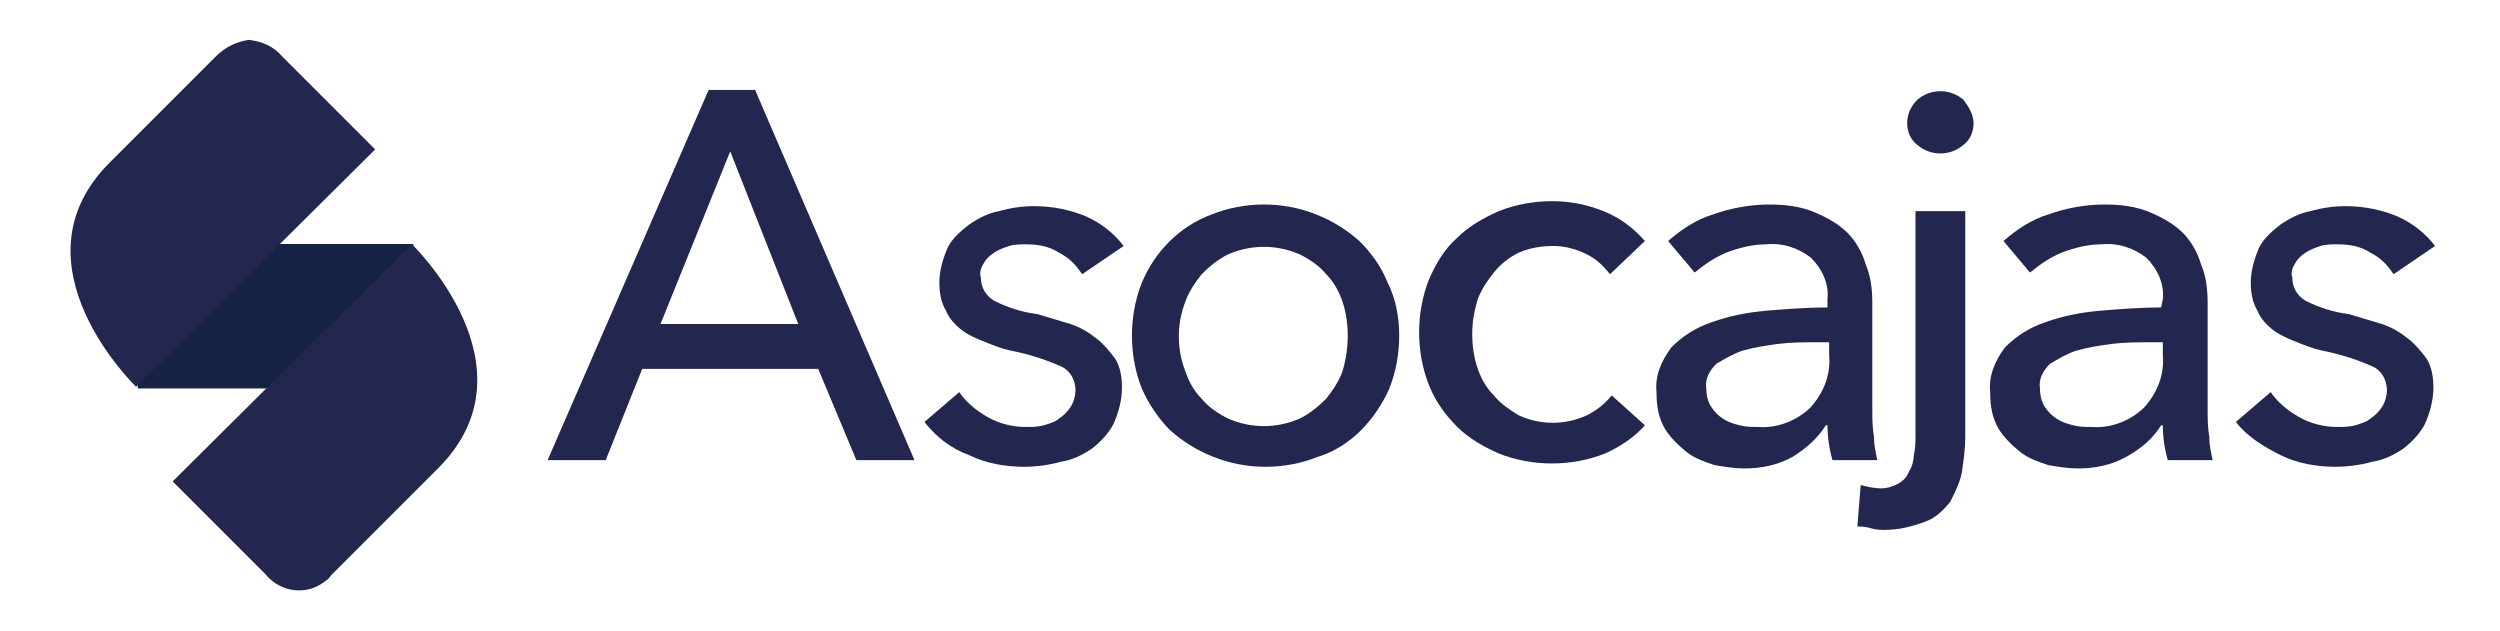
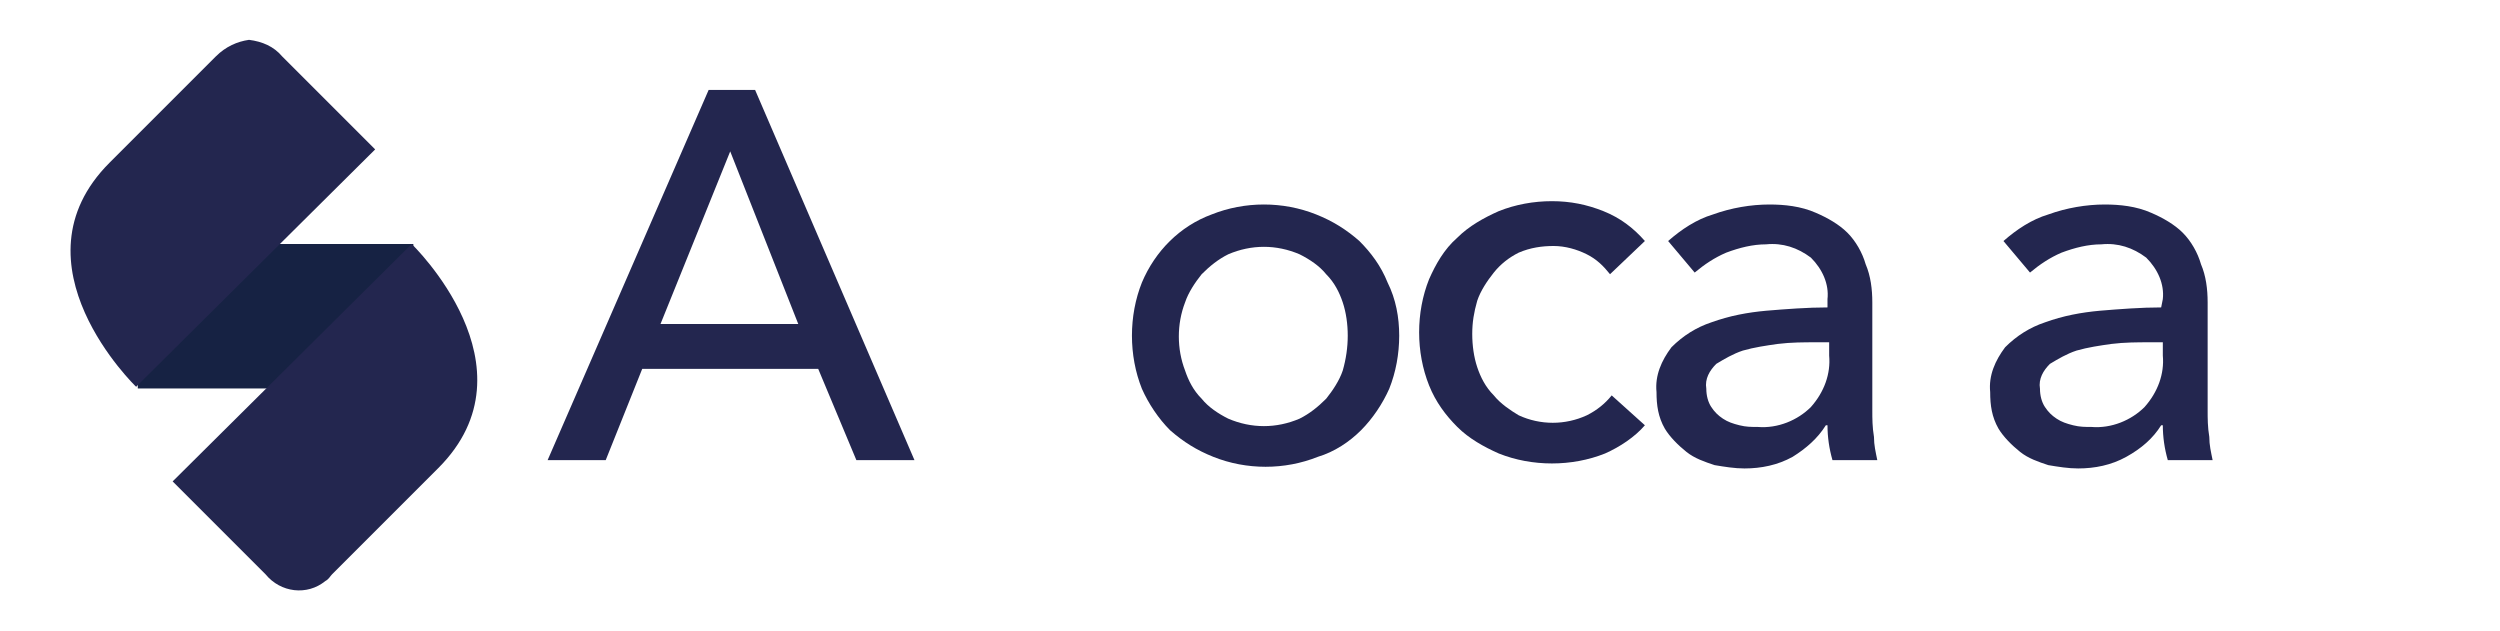
<svg xmlns="http://www.w3.org/2000/svg" id="Capa_1" x="0px" y="0px" viewBox="0 0 150.6 38" style="enable-background:new 0 0 150.6 38;" xml:space="preserve">
  <style type="text/css">	.st0{clip-path:url(#SVGID_00000129186846757579162980000011947686596485386934_);}	.st1{clip-path:url(#SVGID_00000129199037457034105320000009324421400692794533_);}	.st2{fill:#711334;}	.st3{fill:#FFC20D;}	.st4{fill:#233E7D;}	.st5{fill:#EA1D25;}	.st6{fill:#23264F;}	.st7{fill:#162243;}</style>
  <g>
    <g id="Grupo_87" transform="translate(-260.412 763.219)">
      <path id="Trazado_3452" class="st6" d="M296.9-735.5h-3.5l9.7-22.3h2.8l9.6,22.3h-3.5l-2.3-5.5h-10.6L296.9-735.5z M300.2-743.7   h8.3l-4.1-10.4L300.2-743.7L300.2-743.7z" />
-       <path id="Trazado_3453" class="st6" d="M325.6-746.7c-0.4-0.6-0.8-1-1.4-1.3c-0.6-0.4-1.3-0.5-2-0.5c-0.3,0-0.7,0-1,0.1   c-0.3,0.1-0.6,0.2-0.9,0.4c-0.3,0.2-0.5,0.4-0.6,0.6c-0.2,0.3-0.3,0.6-0.2,0.9c0,0.6,0.3,1.1,0.8,1.4c0.8,0.4,1.7,0.7,2.6,0.8   c0.7,0.2,1.3,0.4,2,0.6c0.6,0.2,1.1,0.5,1.6,0.9c0.4,0.3,0.8,0.8,1.1,1.2c0.3,0.5,0.4,1.1,0.4,1.7c0,0.8-0.2,1.5-0.5,2.2   c-0.3,0.6-0.8,1.1-1.3,1.5c-0.6,0.4-1.2,0.7-1.9,0.8c-0.7,0.2-1.5,0.3-2.2,0.3c-1.1,0-2.3-0.2-3.3-0.7c-1.1-0.4-2-1.1-2.7-2   l2.1-1.8c0.4,0.6,1,1.1,1.7,1.5c0.7,0.4,1.5,0.6,2.3,0.6c0.4,0,0.7,0,1.1-0.1c0.3-0.1,0.7-0.2,0.9-0.4c0.3-0.2,0.5-0.4,0.7-0.7   c0.2-0.3,0.3-0.7,0.3-1c0-0.7-0.4-1.3-1-1.5c-0.9-0.4-1.9-0.7-2.9-0.9c-0.5-0.1-1-0.3-1.5-0.5c-0.5-0.2-1-0.4-1.4-0.7   c-0.4-0.3-0.8-0.7-1-1.2c-0.3-0.5-0.4-1.1-0.4-1.7c0-0.7,0.2-1.4,0.5-2.1c0.3-0.6,0.8-1,1.3-1.4c0.6-0.4,1.2-0.7,1.8-0.8   c0.7-0.2,1.4-0.3,2.1-0.3c1.1,0,2.1,0.2,3.1,0.6c0.9,0.4,1.7,1,2.3,1.8L325.6-746.7L325.6-746.7z" />
      <path id="Trazado_3454" class="st6" d="M344.7-743c0,1.1-0.2,2.2-0.6,3.2c-0.4,0.9-1,1.8-1.7,2.5c-0.7,0.7-1.6,1.3-2.6,1.6   c-2,0.8-4.3,0.8-6.3,0c-1-0.4-1.8-0.9-2.6-1.6c-0.7-0.7-1.3-1.6-1.7-2.5c-0.4-1-0.6-2.1-0.6-3.2c0-1.1,0.2-2.2,0.6-3.2   c0.8-1.9,2.3-3.4,4.2-4.1c2-0.8,4.3-0.8,6.3,0c1,0.4,1.8,0.9,2.6,1.6c0.7,0.7,1.3,1.5,1.7,2.5C344.5-745.2,344.7-744.1,344.7-743    M341.6-743c0-0.7-0.1-1.4-0.3-2c-0.2-0.6-0.5-1.2-1-1.7c-0.4-0.5-1-0.9-1.6-1.2c-1.4-0.6-2.9-0.6-4.3,0c-0.6,0.3-1.1,0.7-1.6,1.2   c-0.4,0.5-0.8,1.1-1,1.7c-0.5,1.3-0.5,2.8,0,4.1c0.2,0.6,0.5,1.2,1,1.7c0.4,0.5,1,0.9,1.6,1.2c1.4,0.6,2.9,0.6,4.3,0   c0.6-0.3,1.1-0.7,1.6-1.2c0.4-0.5,0.8-1.1,1-1.7C341.5-741.6,341.6-742.3,341.6-743" />
      <path id="Trazado_3455" class="st6" d="M357.4-746.7c-0.4-0.5-0.8-0.9-1.4-1.2c-0.6-0.3-1.3-0.5-2-0.5c-0.7,0-1.4,0.1-2.1,0.4   c-0.6,0.3-1.1,0.7-1.5,1.2c-0.4,0.5-0.8,1.1-1,1.7c-0.2,0.7-0.3,1.3-0.3,2c0,0.7,0.1,1.4,0.3,2c0.2,0.6,0.5,1.2,1,1.7   c0.4,0.5,1,0.9,1.5,1.2c1.3,0.6,2.8,0.6,4.1,0c0.6-0.3,1.1-0.7,1.5-1.2l2,1.8c-0.6,0.7-1.5,1.3-2.4,1.7c-1,0.4-2.1,0.6-3.2,0.6   c-1.1,0-2.2-0.2-3.2-0.6c-0.9-0.4-1.8-0.9-2.5-1.6c-0.7-0.7-1.3-1.5-1.7-2.5c-0.4-1-0.6-2.1-0.6-3.2c0-1.1,0.2-2.2,0.6-3.2   c0.4-0.9,0.9-1.8,1.7-2.5c0.7-0.7,1.6-1.2,2.5-1.6c1-0.4,2.1-0.6,3.2-0.6s2.1,0.2,3.1,0.6c1,0.4,1.8,1,2.5,1.8L357.4-746.7   L357.4-746.7z" />
      <path id="Trazado_3456" class="st6" d="M370.5-745.2c0.1-0.9-0.3-1.8-1-2.5c-0.8-0.6-1.7-0.9-2.7-0.8c-0.8,0-1.6,0.2-2.4,0.5   c-0.7,0.3-1.3,0.7-1.9,1.2l-1.6-1.9c0.8-0.7,1.7-1.3,2.7-1.6c1.1-0.4,2.3-0.6,3.4-0.6c0.9,0,1.9,0.1,2.8,0.5   c0.7,0.3,1.4,0.7,1.9,1.2c0.5,0.5,0.9,1.2,1.1,1.9c0.3,0.7,0.4,1.5,0.4,2.3v6.5c0,0.5,0,1,0.1,1.6c0,0.5,0.1,0.9,0.2,1.4h-2.7   c-0.2-0.7-0.3-1.4-0.3-2.1h-0.1c-0.5,0.8-1.2,1.4-2,1.9c-0.9,0.5-1.9,0.7-2.9,0.7c-0.6,0-1.2-0.1-1.8-0.2   c-0.6-0.2-1.2-0.4-1.7-0.8c-0.5-0.4-1-0.9-1.3-1.4c-0.4-0.7-0.5-1.4-0.5-2.2c-0.1-1,0.3-1.9,0.9-2.7c0.7-0.7,1.5-1.2,2.4-1.5   c1.1-0.4,2.2-0.6,3.3-0.7c1.2-0.1,2.5-0.2,3.7-0.2L370.5-745.2L370.5-745.2z M369.8-742.6c-0.7,0-1.5,0-2.3,0.1   c-0.7,0.1-1.4,0.2-2.1,0.4c-0.6,0.2-1.1,0.5-1.6,0.8c-0.4,0.4-0.7,0.9-0.6,1.5c0,0.4,0.1,0.8,0.3,1.1c0.2,0.3,0.4,0.5,0.7,0.7   c0.3,0.2,0.6,0.3,1,0.4c0.4,0.1,0.7,0.1,1.1,0.1c1.2,0.1,2.4-0.4,3.2-1.2c0.8-0.9,1.2-2,1.1-3.1v-0.8L369.8-742.6L369.8-742.6z" />
-       <path id="Trazado_3457" class="st6" d="M372.5-734c0.4,0.1,0.8,0.2,1.2,0.2c0.4,0,0.7-0.1,1.1-0.3c0.3-0.2,0.5-0.4,0.6-0.7   c0.2-0.3,0.3-0.7,0.3-1c0.1-0.4,0.1-0.8,0.1-1.2v-13.5h3v13.6c0,0.7-0.1,1.4-0.2,2.1c-0.1,0.6-0.4,1.2-0.7,1.8   c-0.4,0.5-0.9,1-1.5,1.2c-0.8,0.3-1.6,0.5-2.4,0.5c-0.3,0-0.6,0-0.9-0.1c-0.3-0.1-0.6-0.1-0.8-0.1L372.5-734L372.5-734z    M379.3-755.8c0,0.5-0.2,1-0.6,1.3c-0.8,0.7-2,0.7-2.8,0c-0.4-0.3-0.6-0.8-0.6-1.3c0-0.5,0.2-1,0.6-1.4c0.8-0.7,2-0.7,2.8,0   C379-756.8,379.3-756.3,379.3-755.8" />
      <path id="Trazado_3458" class="st6" d="M390.7-745.2c0.1-0.9-0.3-1.8-1-2.5c-0.8-0.6-1.7-0.9-2.7-0.8c-0.8,0-1.6,0.2-2.4,0.5   c-0.7,0.3-1.3,0.7-1.9,1.2l-1.6-1.9c0.8-0.7,1.7-1.3,2.7-1.6c1.1-0.4,2.3-0.6,3.4-0.6c0.9,0,1.9,0.1,2.8,0.5   c0.7,0.3,1.4,0.7,1.9,1.2c0.5,0.5,0.9,1.2,1.1,1.9c0.3,0.7,0.4,1.5,0.4,2.3v6.5c0,0.5,0,1,0.1,1.6c0,0.5,0.1,0.9,0.2,1.4h-2.7   c-0.2-0.7-0.3-1.4-0.3-2.1h-0.1c-0.5,0.8-1.2,1.4-2.1,1.9c-0.9,0.5-1.9,0.7-2.9,0.7c-0.6,0-1.2-0.1-1.8-0.2   c-0.6-0.2-1.2-0.4-1.7-0.8c-0.5-0.4-1-0.9-1.3-1.4c-0.4-0.7-0.5-1.4-0.5-2.2c-0.1-1,0.3-1.9,0.9-2.7c0.7-0.7,1.5-1.2,2.4-1.5   c1.1-0.4,2.2-0.6,3.3-0.7c1.2-0.1,2.5-0.2,3.7-0.2L390.7-745.2L390.7-745.2z M389.9-742.6c-0.7,0-1.5,0-2.3,0.1   c-0.7,0.1-1.4,0.2-2.1,0.4c-0.6,0.2-1.1,0.5-1.6,0.8c-0.4,0.4-0.7,0.9-0.6,1.5c0,0.4,0.1,0.8,0.3,1.1c0.2,0.3,0.4,0.5,0.7,0.7   c0.3,0.2,0.6,0.3,1,0.4c0.4,0.1,0.7,0.1,1.1,0.1c1.2,0.1,2.4-0.4,3.2-1.2c0.8-0.9,1.2-2,1.1-3.1v-0.8L389.9-742.6L389.9-742.6z" />
-       <path id="Trazado_3459" class="st6" d="M404.6-746.7c-0.4-0.6-0.8-1-1.4-1.3c-0.6-0.4-1.3-0.5-2-0.5c-0.3,0-0.7,0-1,0.1   c-0.3,0.1-0.6,0.2-0.9,0.4c-0.3,0.2-0.5,0.4-0.6,0.6c-0.2,0.3-0.3,0.6-0.2,0.9c0,0.6,0.3,1.1,0.8,1.4c0.8,0.4,1.7,0.7,2.6,0.8   c0.7,0.2,1.3,0.4,2,0.6c0.6,0.2,1.1,0.5,1.6,0.9c0.4,0.3,0.8,0.8,1.1,1.2c0.3,0.5,0.4,1.1,0.4,1.7c0,0.8-0.2,1.5-0.5,2.2   c-0.3,0.6-0.8,1.1-1.3,1.5c-0.6,0.4-1.2,0.7-1.9,0.8c-0.7,0.2-1.5,0.3-2.2,0.3c-1.1,0-2.3-0.2-3.3-0.7s-2-1.1-2.7-2l2.1-1.8   c0.4,0.6,1,1.1,1.7,1.5c0.7,0.4,1.5,0.6,2.3,0.6c0.4,0,0.7,0,1.1-0.1c0.3-0.1,0.7-0.2,0.9-0.4c0.3-0.2,0.5-0.4,0.7-0.7   c0.2-0.3,0.3-0.7,0.3-1c0-0.7-0.4-1.3-1-1.5c-0.9-0.4-1.9-0.7-2.9-0.9c-0.5-0.1-1-0.3-1.5-0.5c-0.5-0.2-1-0.4-1.4-0.7   c-0.4-0.3-0.8-0.7-1-1.2c-0.3-0.5-0.4-1.1-0.4-1.7c0-0.7,0.2-1.4,0.5-2.1c0.3-0.6,0.8-1,1.3-1.4c0.6-0.4,1.2-0.7,1.8-0.8   c0.7-0.2,1.4-0.3,2.1-0.3c1.1,0,2.1,0.2,3.1,0.6c0.9,0.4,1.7,1,2.3,1.8L404.6-746.7L404.6-746.7z" />
    </g>
    <g>
      <path class="st7" d="M11.7,14.7l-3.4,2.6v6.1h9.7c7,0,6.9-8.7,6.9-8.7H11.7L11.7,14.7z" />
      <path class="st6" d="M13,3.4L6.6,9.8c-6.1,6.1,1.6,13.5,1.6,13.5L22.6,9l-5.6-5.6c-0.5-0.6-1.2-0.9-2-1C14.3,2.5,13.6,2.8,13,3.4" />
      <path class="st6" d="M10.4,29l5.6,5.6c0.9,1.1,2.5,1.3,3.6,0.4c0.2-0.1,0.3-0.3,0.4-0.4l6.4-6.4c6.1-6.1-1.6-13.5-1.6-13.5   L10.4,29L10.4,29z" />
    </g>
  </g>
</svg>